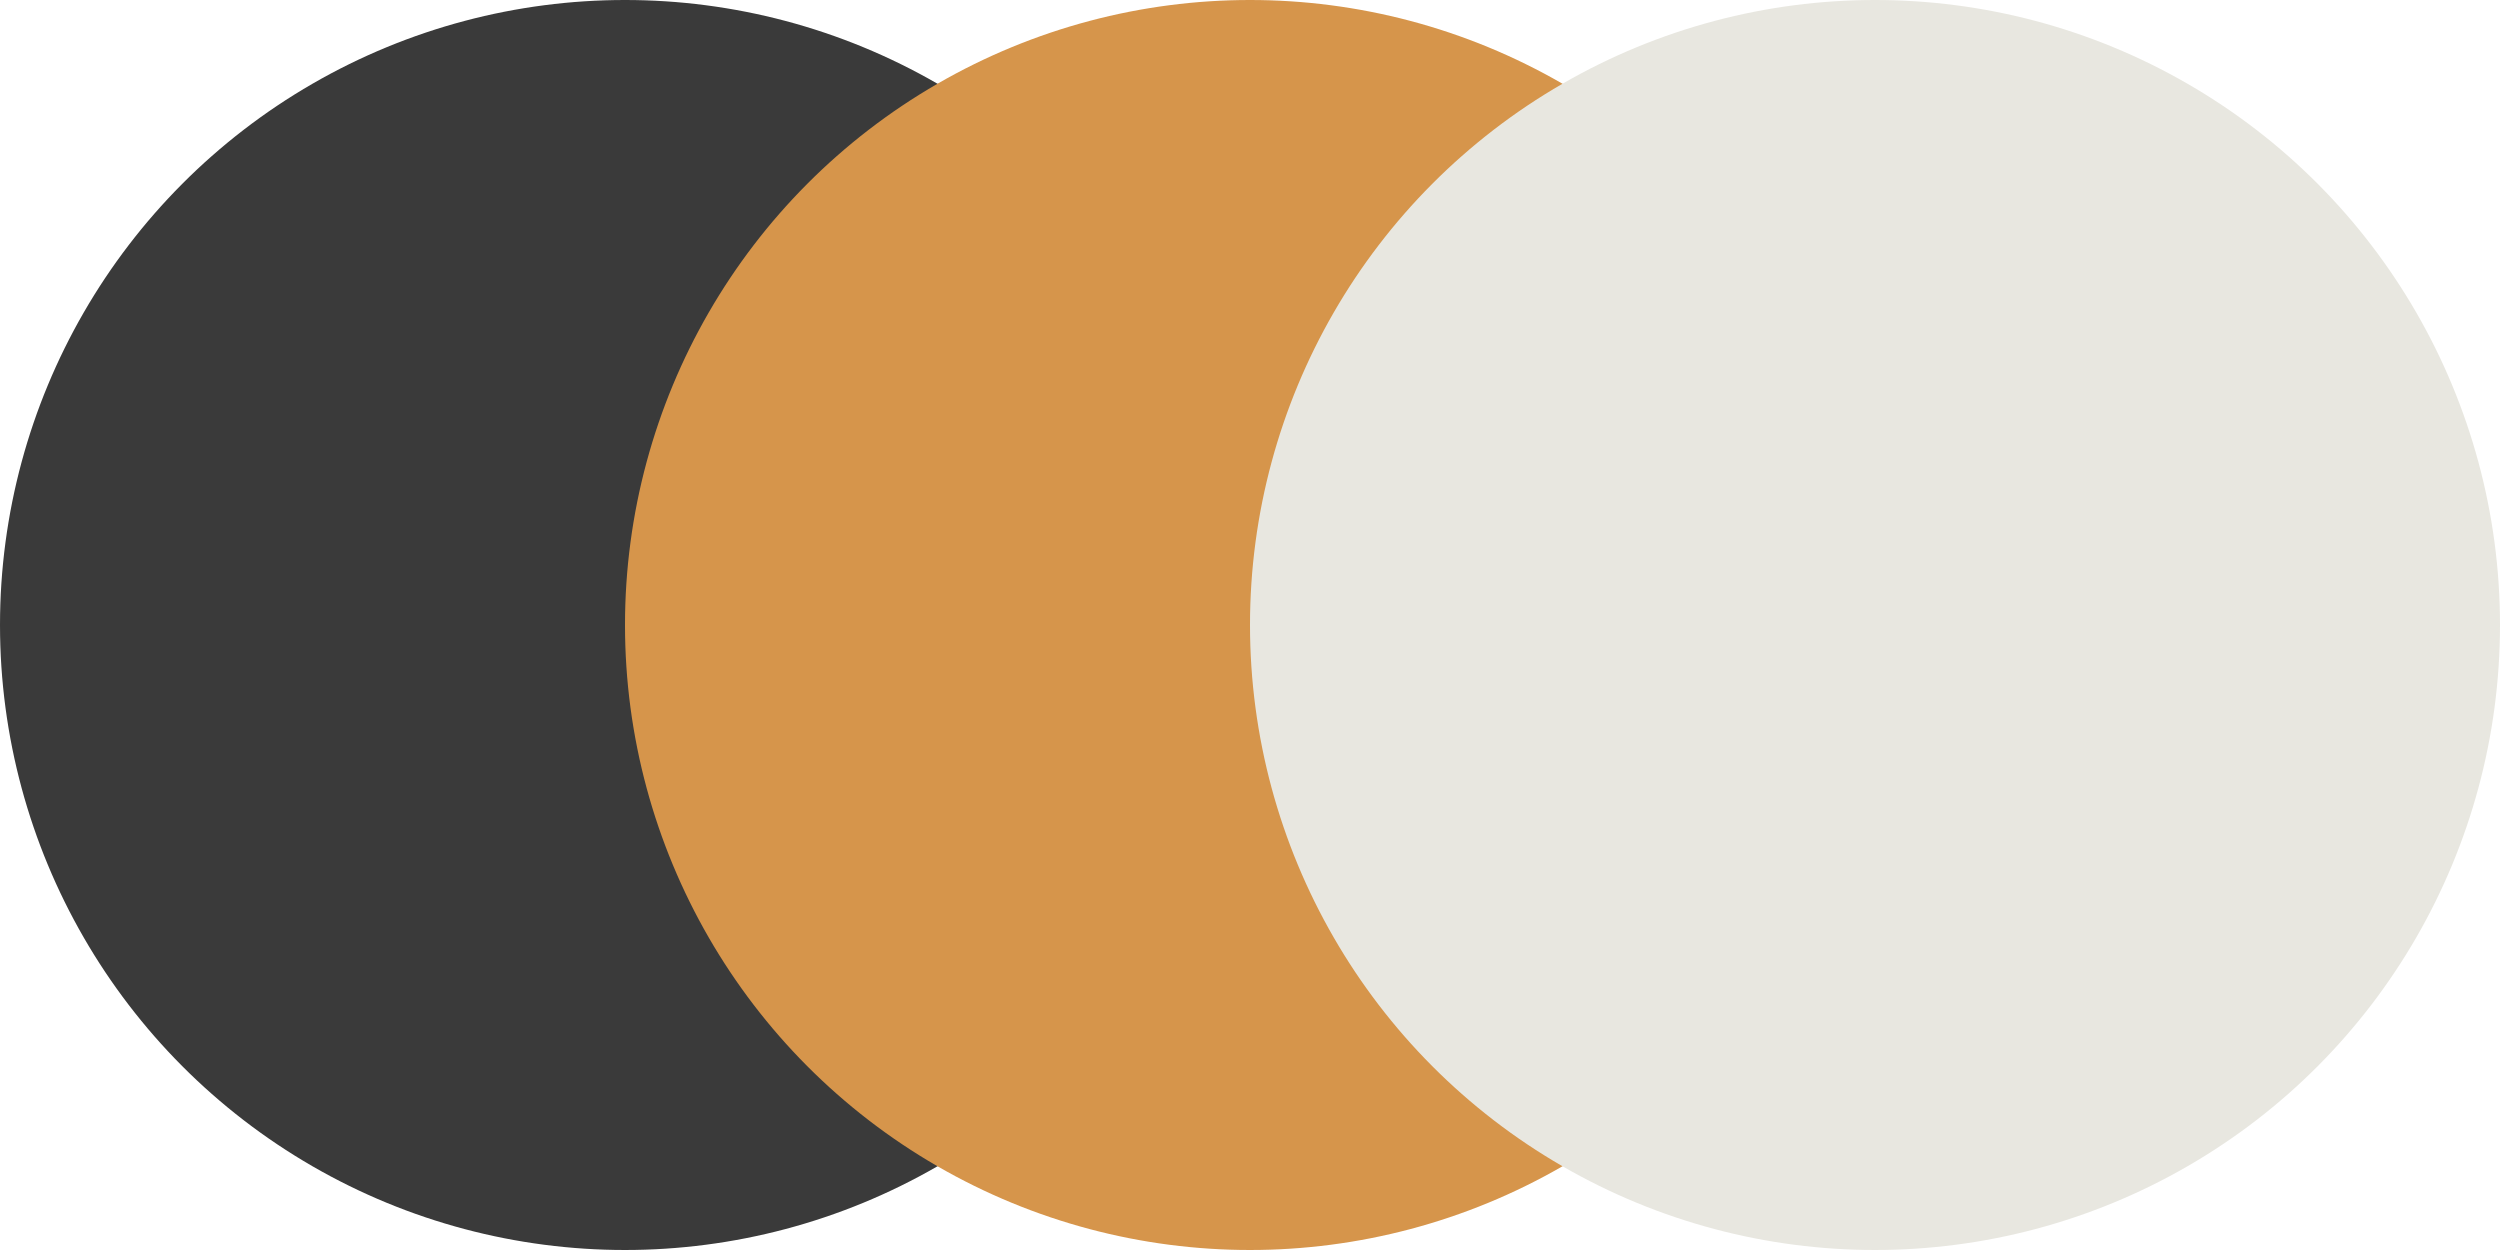
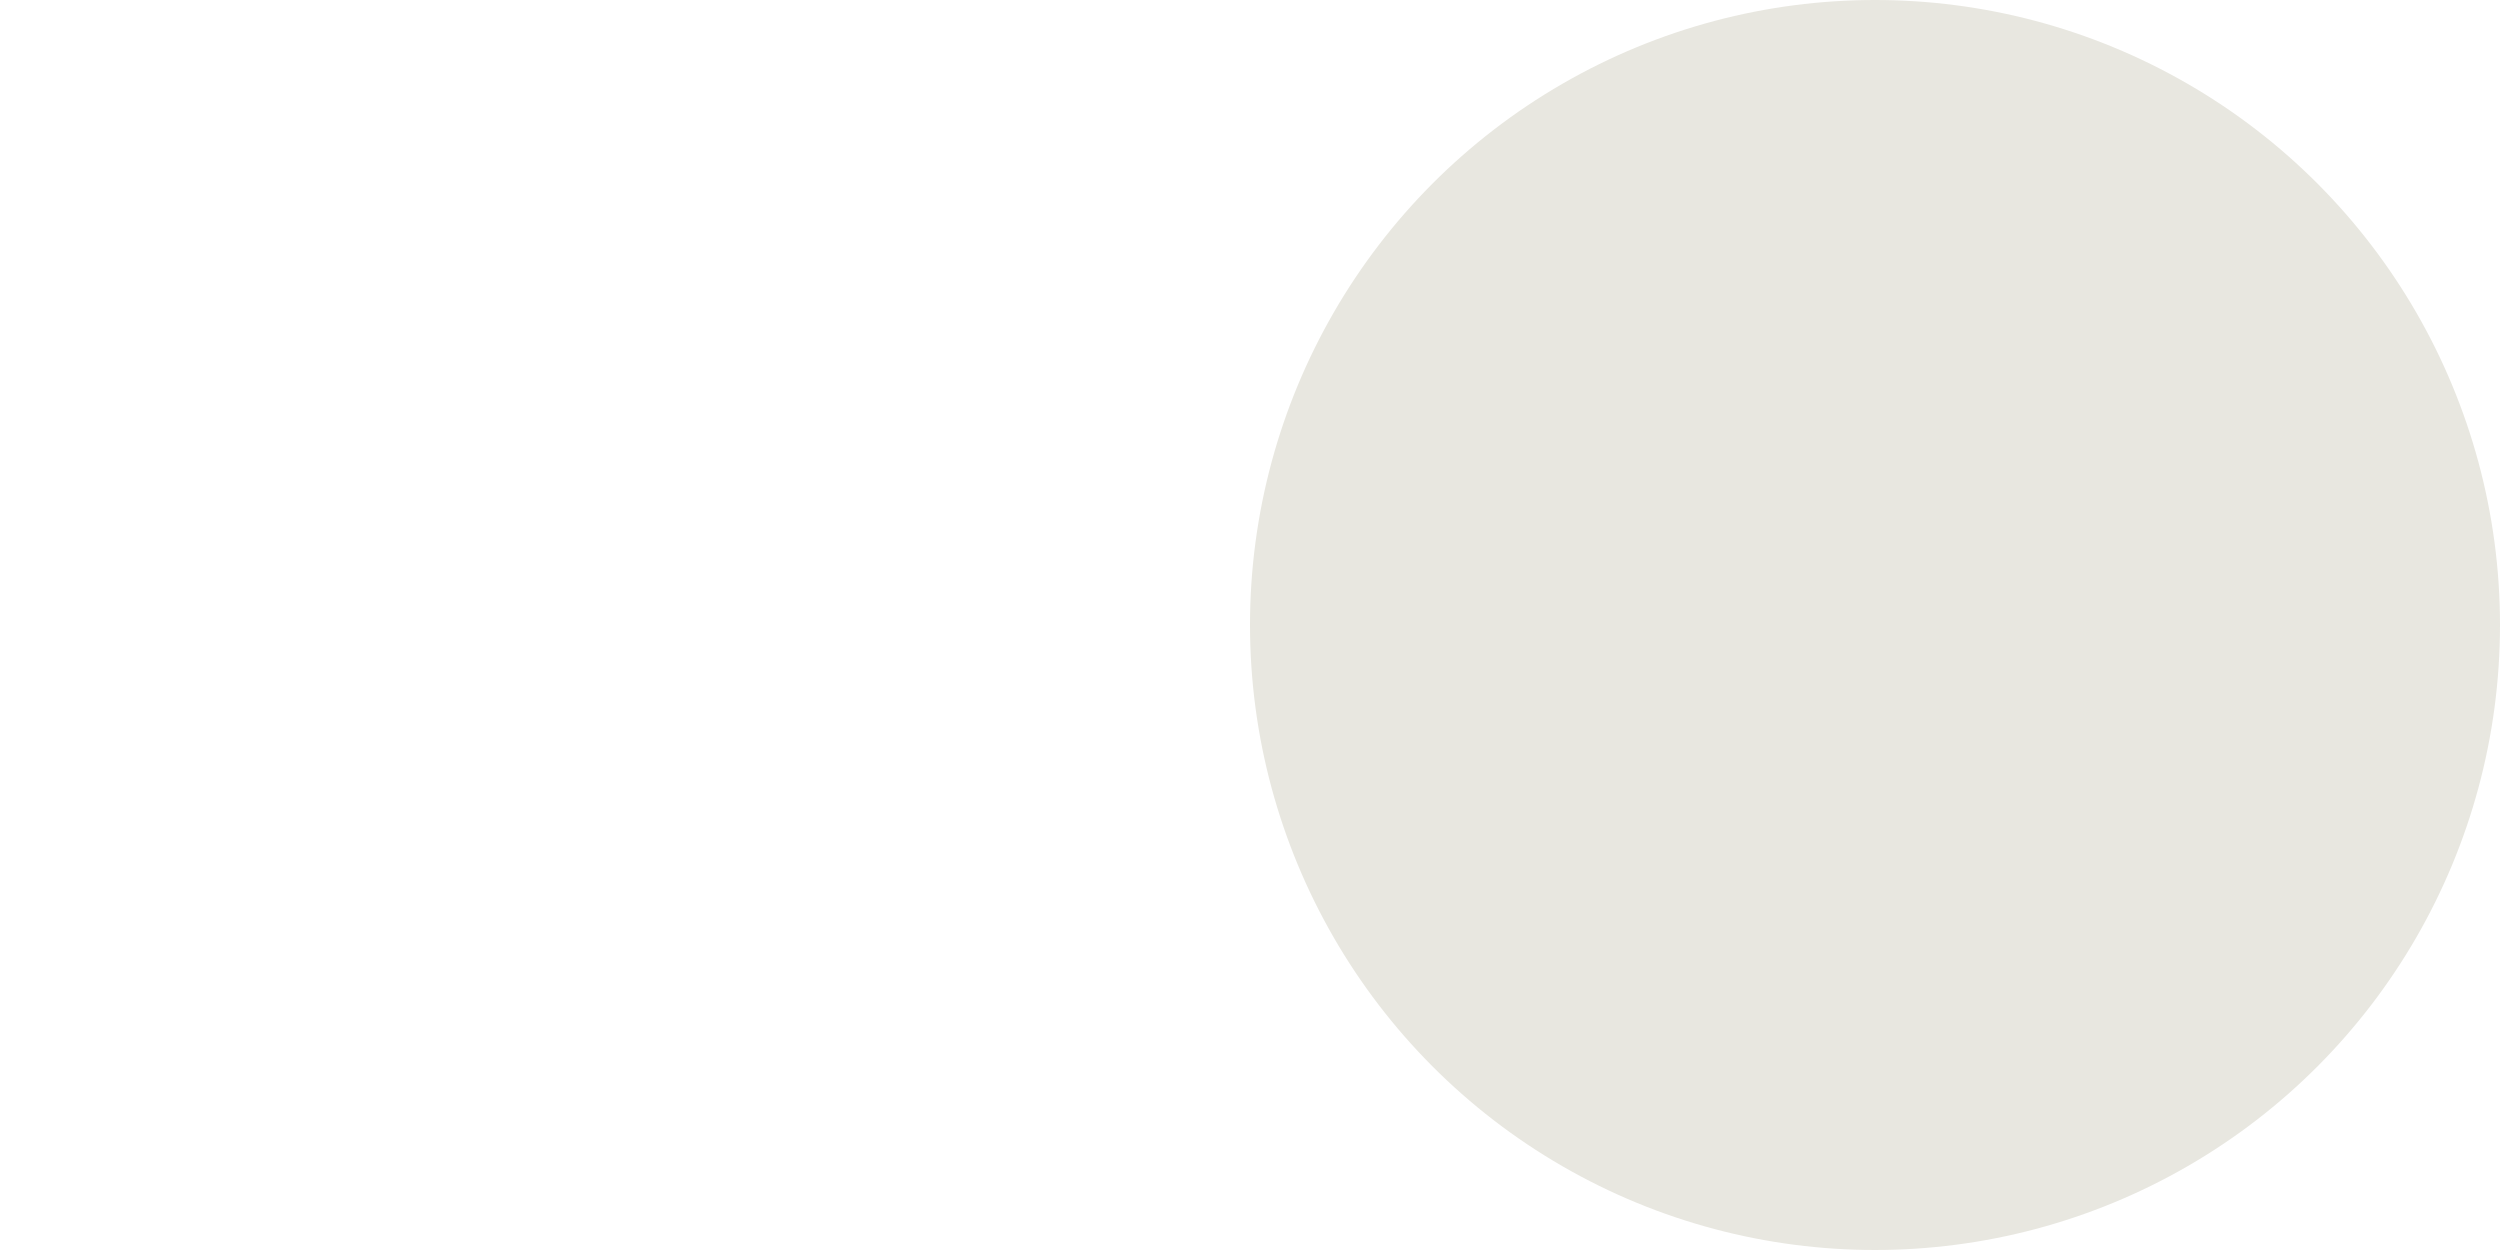
<svg xmlns="http://www.w3.org/2000/svg" width="216" height="108" viewBox="0 0 216 108">
  <g id="Group_1" data-name="Group 1" transform="translate(-385 -197)">
-     <circle id="Ellipse_1" data-name="Ellipse 1" cx="54" cy="54" r="54" transform="translate(385 197)" fill="#3a3a3a" />
-     <circle id="Ellipse_3" data-name="Ellipse 3" cx="54" cy="54" r="54" transform="translate(439 197)" fill="#d6954b" />
    <circle id="Ellipse_2" data-name="Ellipse 2" cx="54" cy="54" r="54" transform="translate(493 197)" fill="#e8e7e0" />
  </g>
</svg>